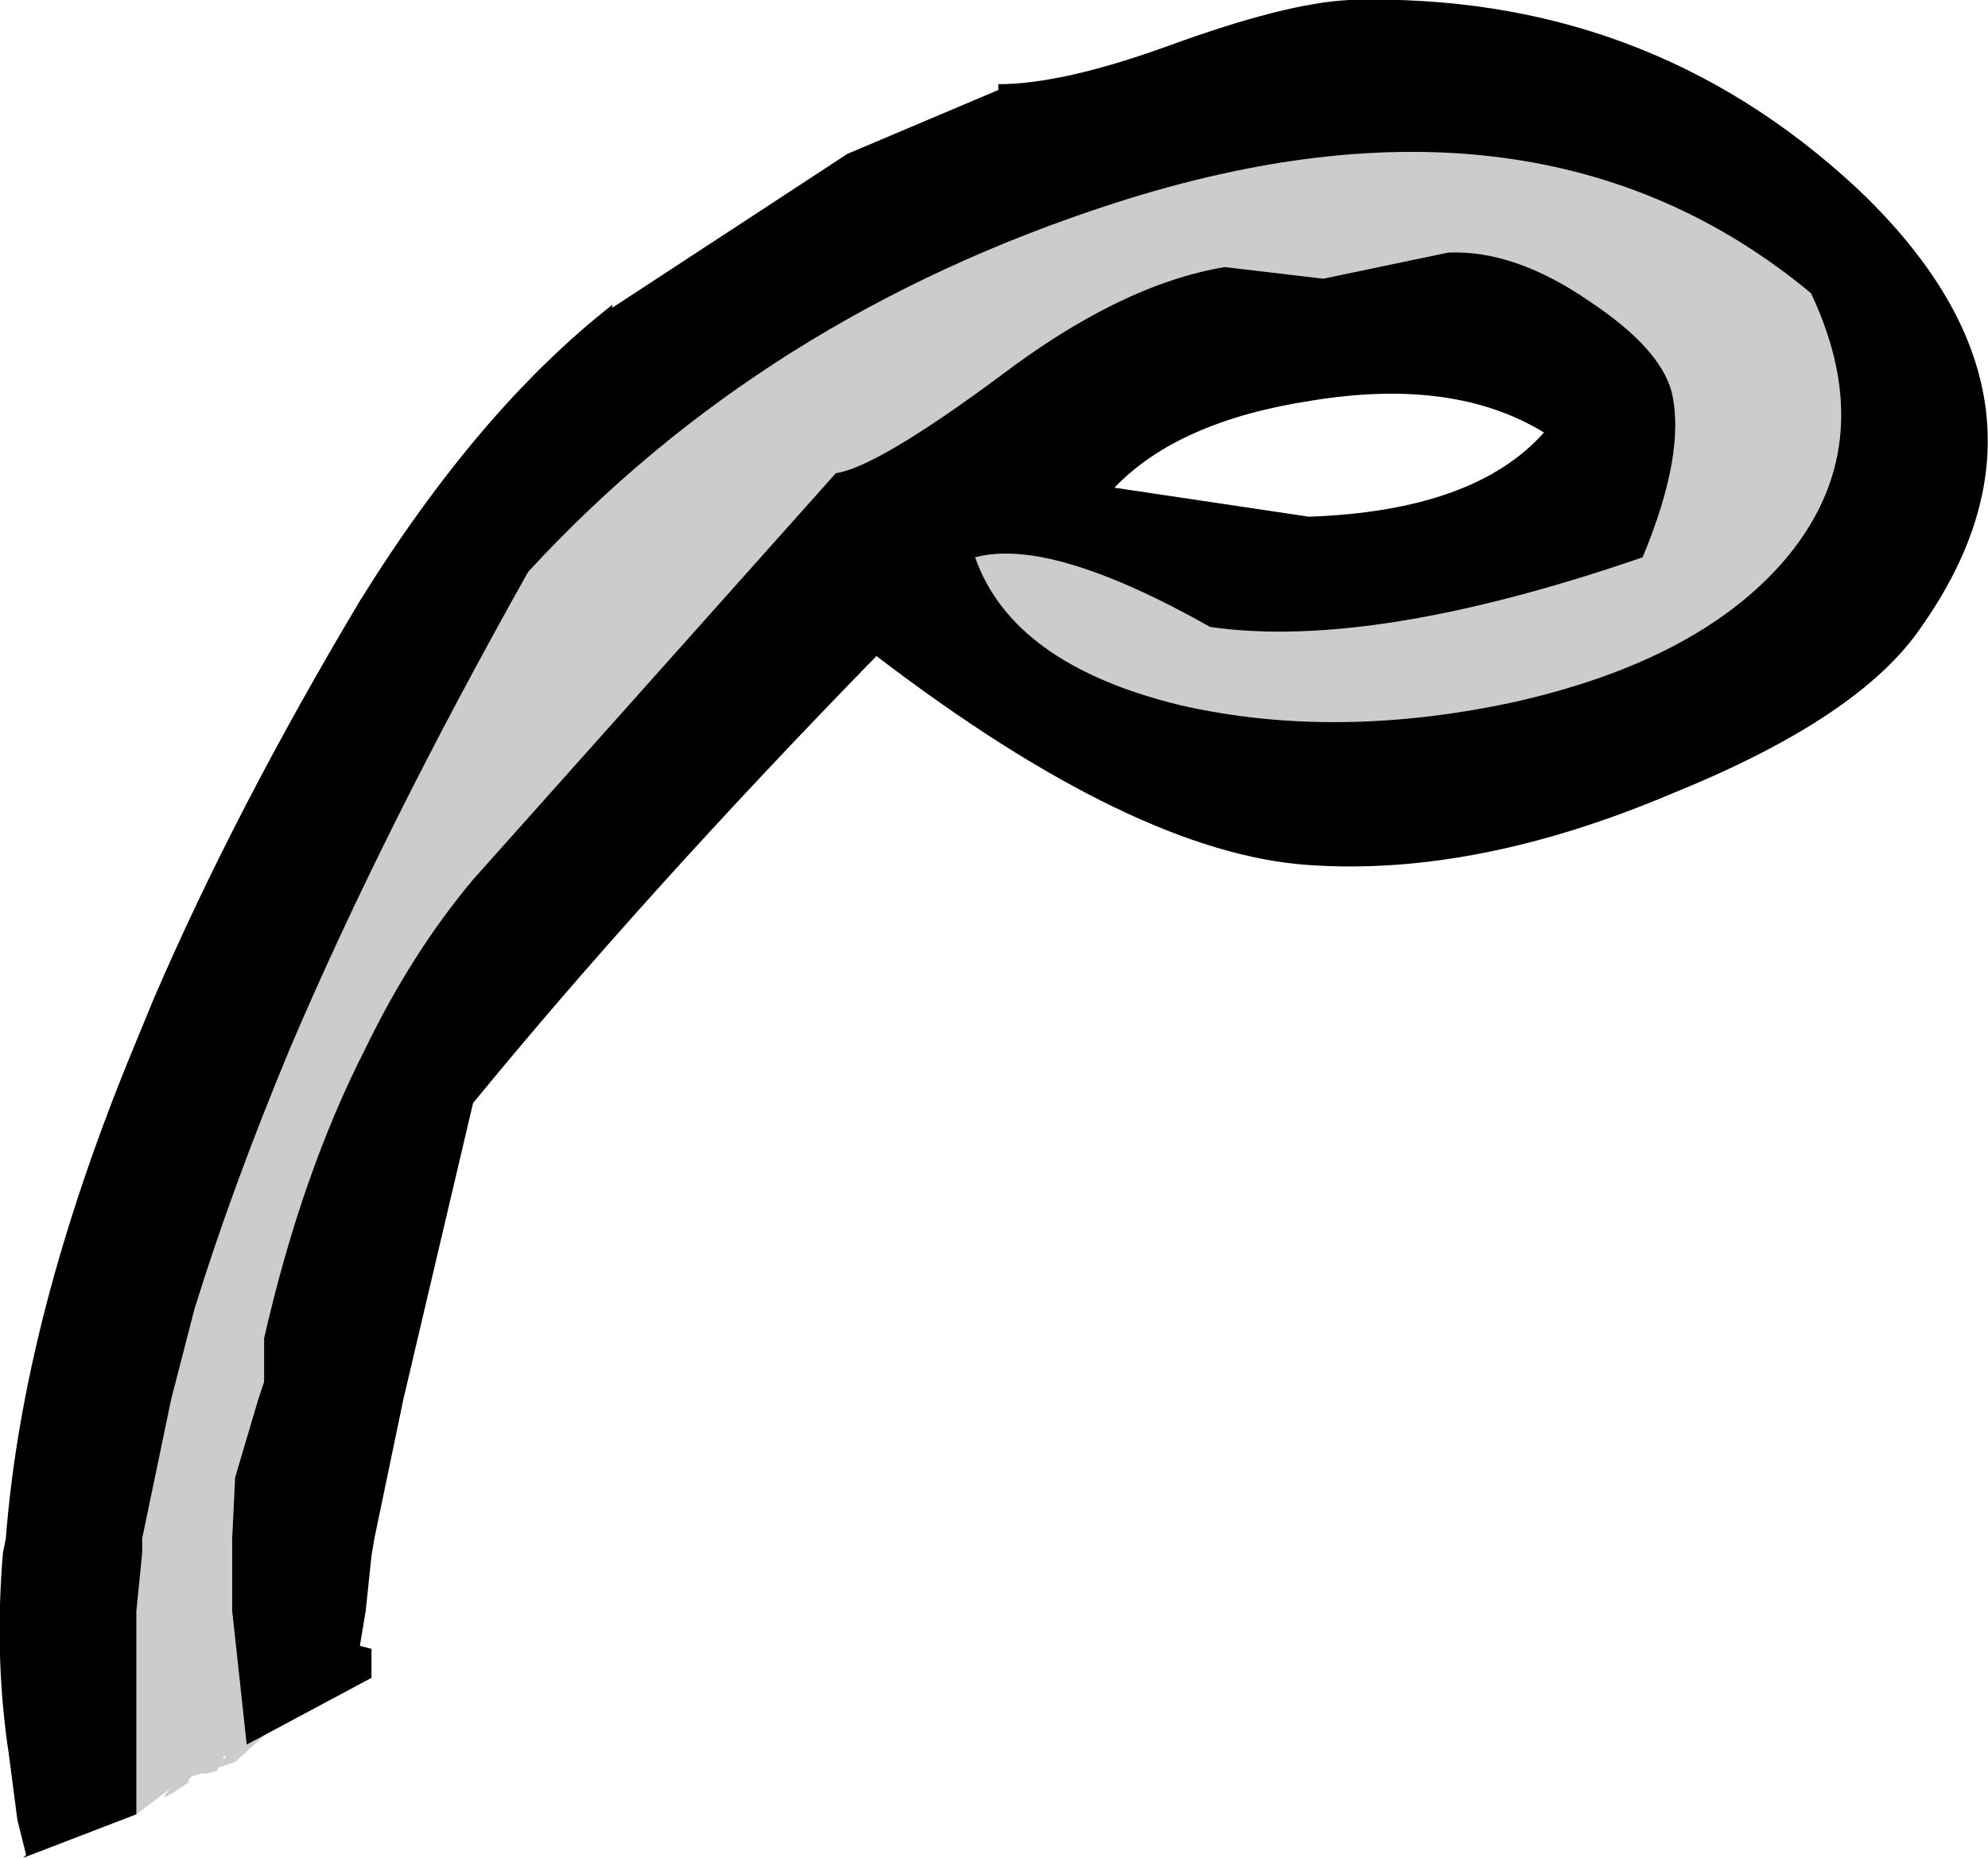
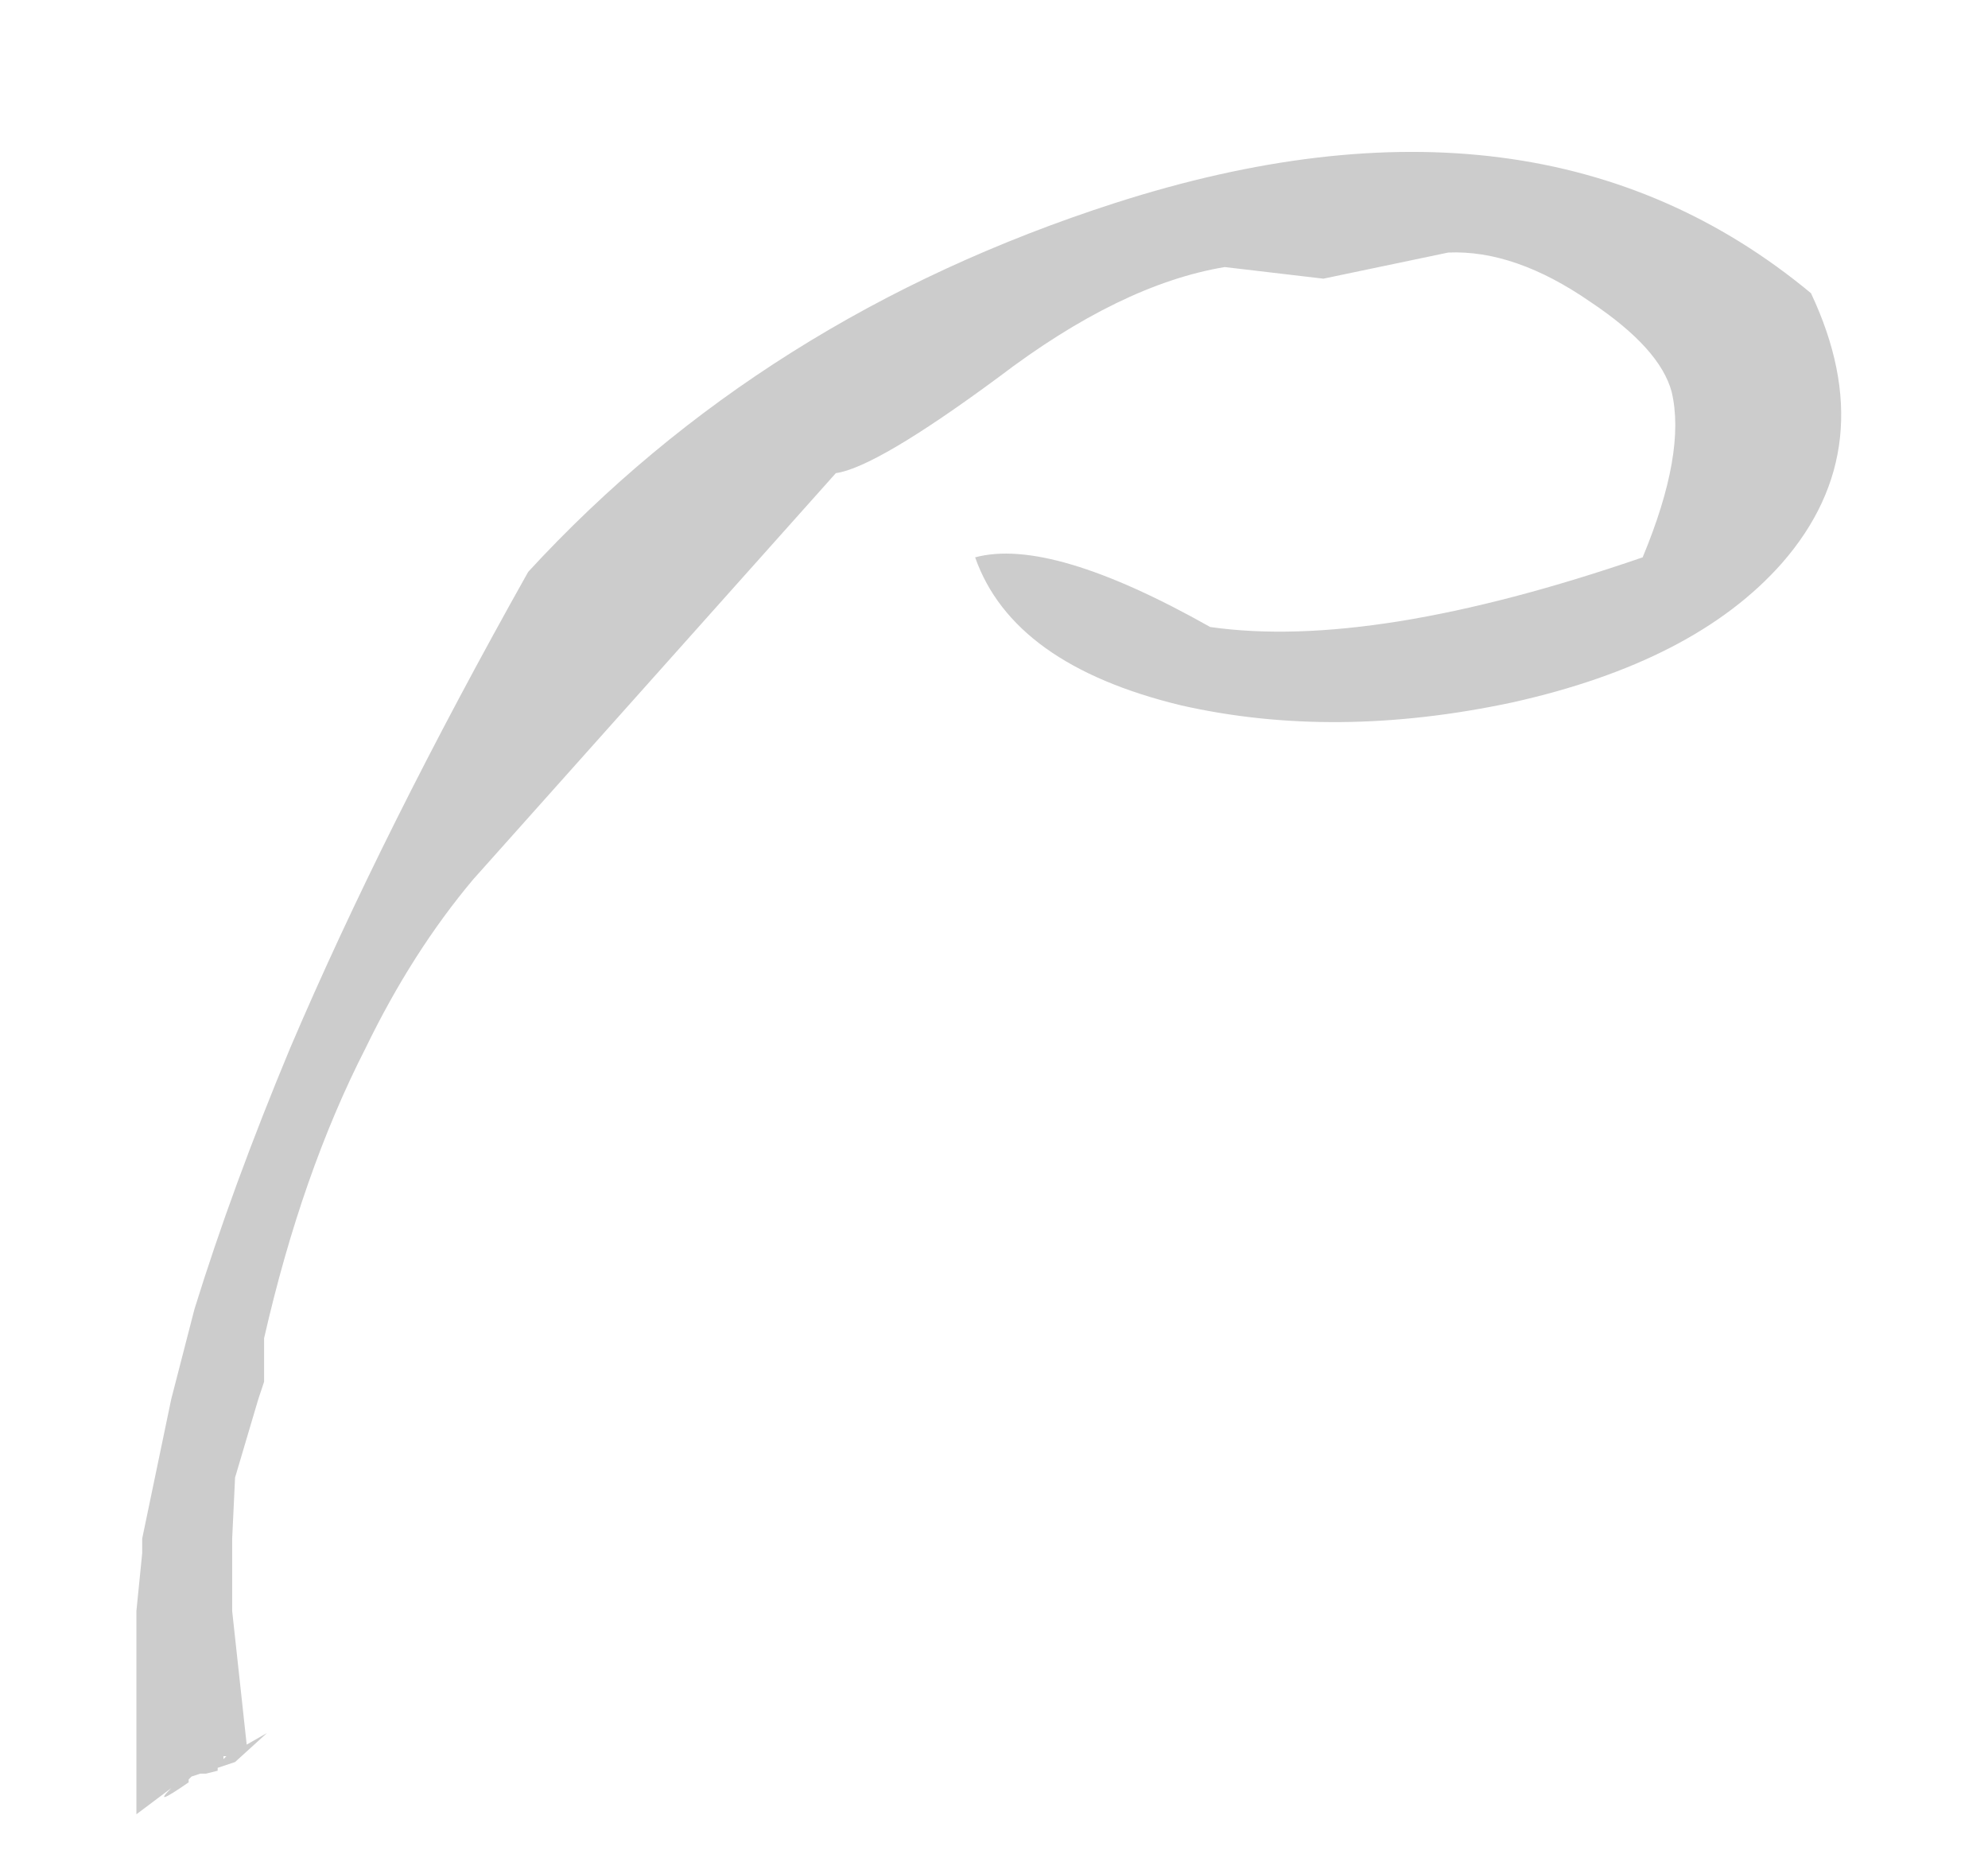
<svg xmlns="http://www.w3.org/2000/svg" height="32.0px" width="34.25px">
  <g transform="matrix(1.0, 0.0, 0.0, 1.0, 3.4, 30.3)">
-     <path d="M-1.05 0.95 L-1.05 -0.1 -1.05 -2.55 -0.95 -3.55 -0.95 -3.8 -0.45 -6.2 -0.05 -7.75 Q0.6 -9.85 1.6 -12.25 3.2 -16.0 5.7 -20.45 9.75 -24.85 15.8 -26.8 23.1 -29.15 27.8 -25.25 29.05 -22.6 27.3 -20.6 25.8 -18.9 22.65 -18.2 19.6 -17.55 16.95 -18.15 14.05 -18.85 13.4 -20.7 14.7 -21.05 17.45 -19.5 20.25 -19.1 24.9 -20.7 25.65 -22.5 25.4 -23.55 25.2 -24.3 24.0 -25.1 22.7 -26.0 21.55 -25.95 L19.4 -25.5 17.7 -25.7 Q15.9 -25.4 13.8 -23.8 11.7 -22.25 11.0 -22.15 L4.75 -15.15 Q3.7 -13.9 2.9 -12.25 1.8 -10.1 1.15 -7.25 L1.15 -6.5 1.05 -6.2 0.65 -4.85 0.6 -3.8 0.6 -3.55 0.6 -2.55 0.85 -0.25 1.2 -0.45 0.65 0.05 0.35 0.15 0.35 0.2 0.15 0.25 0.05 0.25 -0.1 0.3 -0.15 0.35 -0.15 0.4 Q-0.8 0.85 -0.45 0.5 L-1.05 0.95 M0.45 -0.05 L0.45 0.0 0.5 -0.05 0.45 -0.05" fill="#cccccc" fill-rule="evenodd" stroke="none" />
-     <path d="M0.85 -0.25 L0.6 -2.55 0.6 -3.55 0.6 -3.8 0.65 -4.85 1.05 -6.2 1.15 -6.5 1.15 -7.25 Q1.8 -10.1 2.9 -12.25 3.7 -13.9 4.75 -15.15 L11.0 -22.15 Q11.7 -22.25 13.8 -23.8 15.9 -25.4 17.7 -25.7 L19.4 -25.5 21.55 -25.95 Q22.7 -26.0 24.0 -25.1 25.2 -24.3 25.4 -23.55 25.65 -22.5 24.9 -20.7 20.25 -19.1 17.45 -19.5 14.7 -21.05 13.4 -20.7 14.05 -18.85 16.95 -18.15 19.6 -17.55 22.65 -18.2 25.8 -18.9 27.3 -20.6 29.05 -22.6 27.8 -25.25 23.1 -29.15 15.8 -26.8 9.75 -24.85 5.7 -20.45 3.2 -16.0 1.6 -12.25 0.6 -9.85 -0.05 -7.75 L-0.45 -6.2 -0.95 -3.8 -0.95 -3.55 -1.05 -2.55 -1.05 -0.1 -1.05 0.95 -3.0 1.7 -2.95 1.65 -3.1 1.05 -3.25 -0.1 Q-3.5 -1.75 -3.35 -3.55 L-3.3 -3.8 Q-3.0 -7.65 -1.1 -12.25 L-0.75 -13.1 Q0.65 -16.35 2.8 -19.95 4.85 -23.25 7.15 -25.05 L7.15 -25.0 11.2 -27.65 13.8 -28.75 13.8 -28.85 Q14.9 -28.85 16.7 -29.5 18.75 -30.25 19.85 -30.3 24.95 -30.45 28.6 -27.05 32.45 -23.4 29.7 -19.5 28.65 -17.95 25.45 -16.65 22.05 -15.2 19.15 -15.4 16.15 -15.6 11.7 -19.0 7.7 -14.9 4.75 -11.3 L3.55 -6.2 3.05 -3.8 3.0 -3.5 2.9 -2.55 2.8 -1.95 3.0 -1.9 3.0 -1.4 0.85 -0.25 M15.8 -21.9 L19.15 -21.4 Q22.0 -21.5 23.2 -22.85 21.65 -23.8 19.2 -23.4 16.9 -23.05 15.8 -21.9" fill="#000000" fill-rule="evenodd" stroke="none" />
+     <path d="M-1.05 0.95 L-1.05 -0.1 -1.05 -2.55 -0.95 -3.55 -0.95 -3.8 -0.45 -6.2 -0.05 -7.75 Q0.6 -9.85 1.6 -12.25 3.2 -16.0 5.7 -20.45 9.75 -24.85 15.8 -26.8 23.1 -29.15 27.8 -25.25 29.05 -22.6 27.3 -20.6 25.8 -18.9 22.65 -18.2 19.6 -17.55 16.95 -18.15 14.05 -18.85 13.4 -20.7 14.7 -21.05 17.45 -19.5 20.25 -19.1 24.9 -20.7 25.65 -22.5 25.4 -23.55 25.2 -24.3 24.0 -25.1 22.7 -26.0 21.55 -25.95 L19.4 -25.5 17.7 -25.7 Q15.9 -25.4 13.8 -23.8 11.7 -22.25 11.0 -22.15 L4.75 -15.15 Q3.7 -13.9 2.9 -12.25 1.8 -10.1 1.15 -7.25 L1.15 -6.5 1.05 -6.2 0.65 -4.85 0.6 -3.8 0.6 -3.55 0.6 -2.55 0.85 -0.25 1.2 -0.45 0.65 0.05 0.35 0.15 0.35 0.2 0.15 0.25 0.05 0.25 -0.1 0.3 -0.15 0.35 -0.15 0.4 Q-0.8 0.85 -0.45 0.5 M0.45 -0.05 L0.45 0.0 0.5 -0.05 0.45 -0.05" fill="#cccccc" fill-rule="evenodd" stroke="none" />
  </g>
</svg>